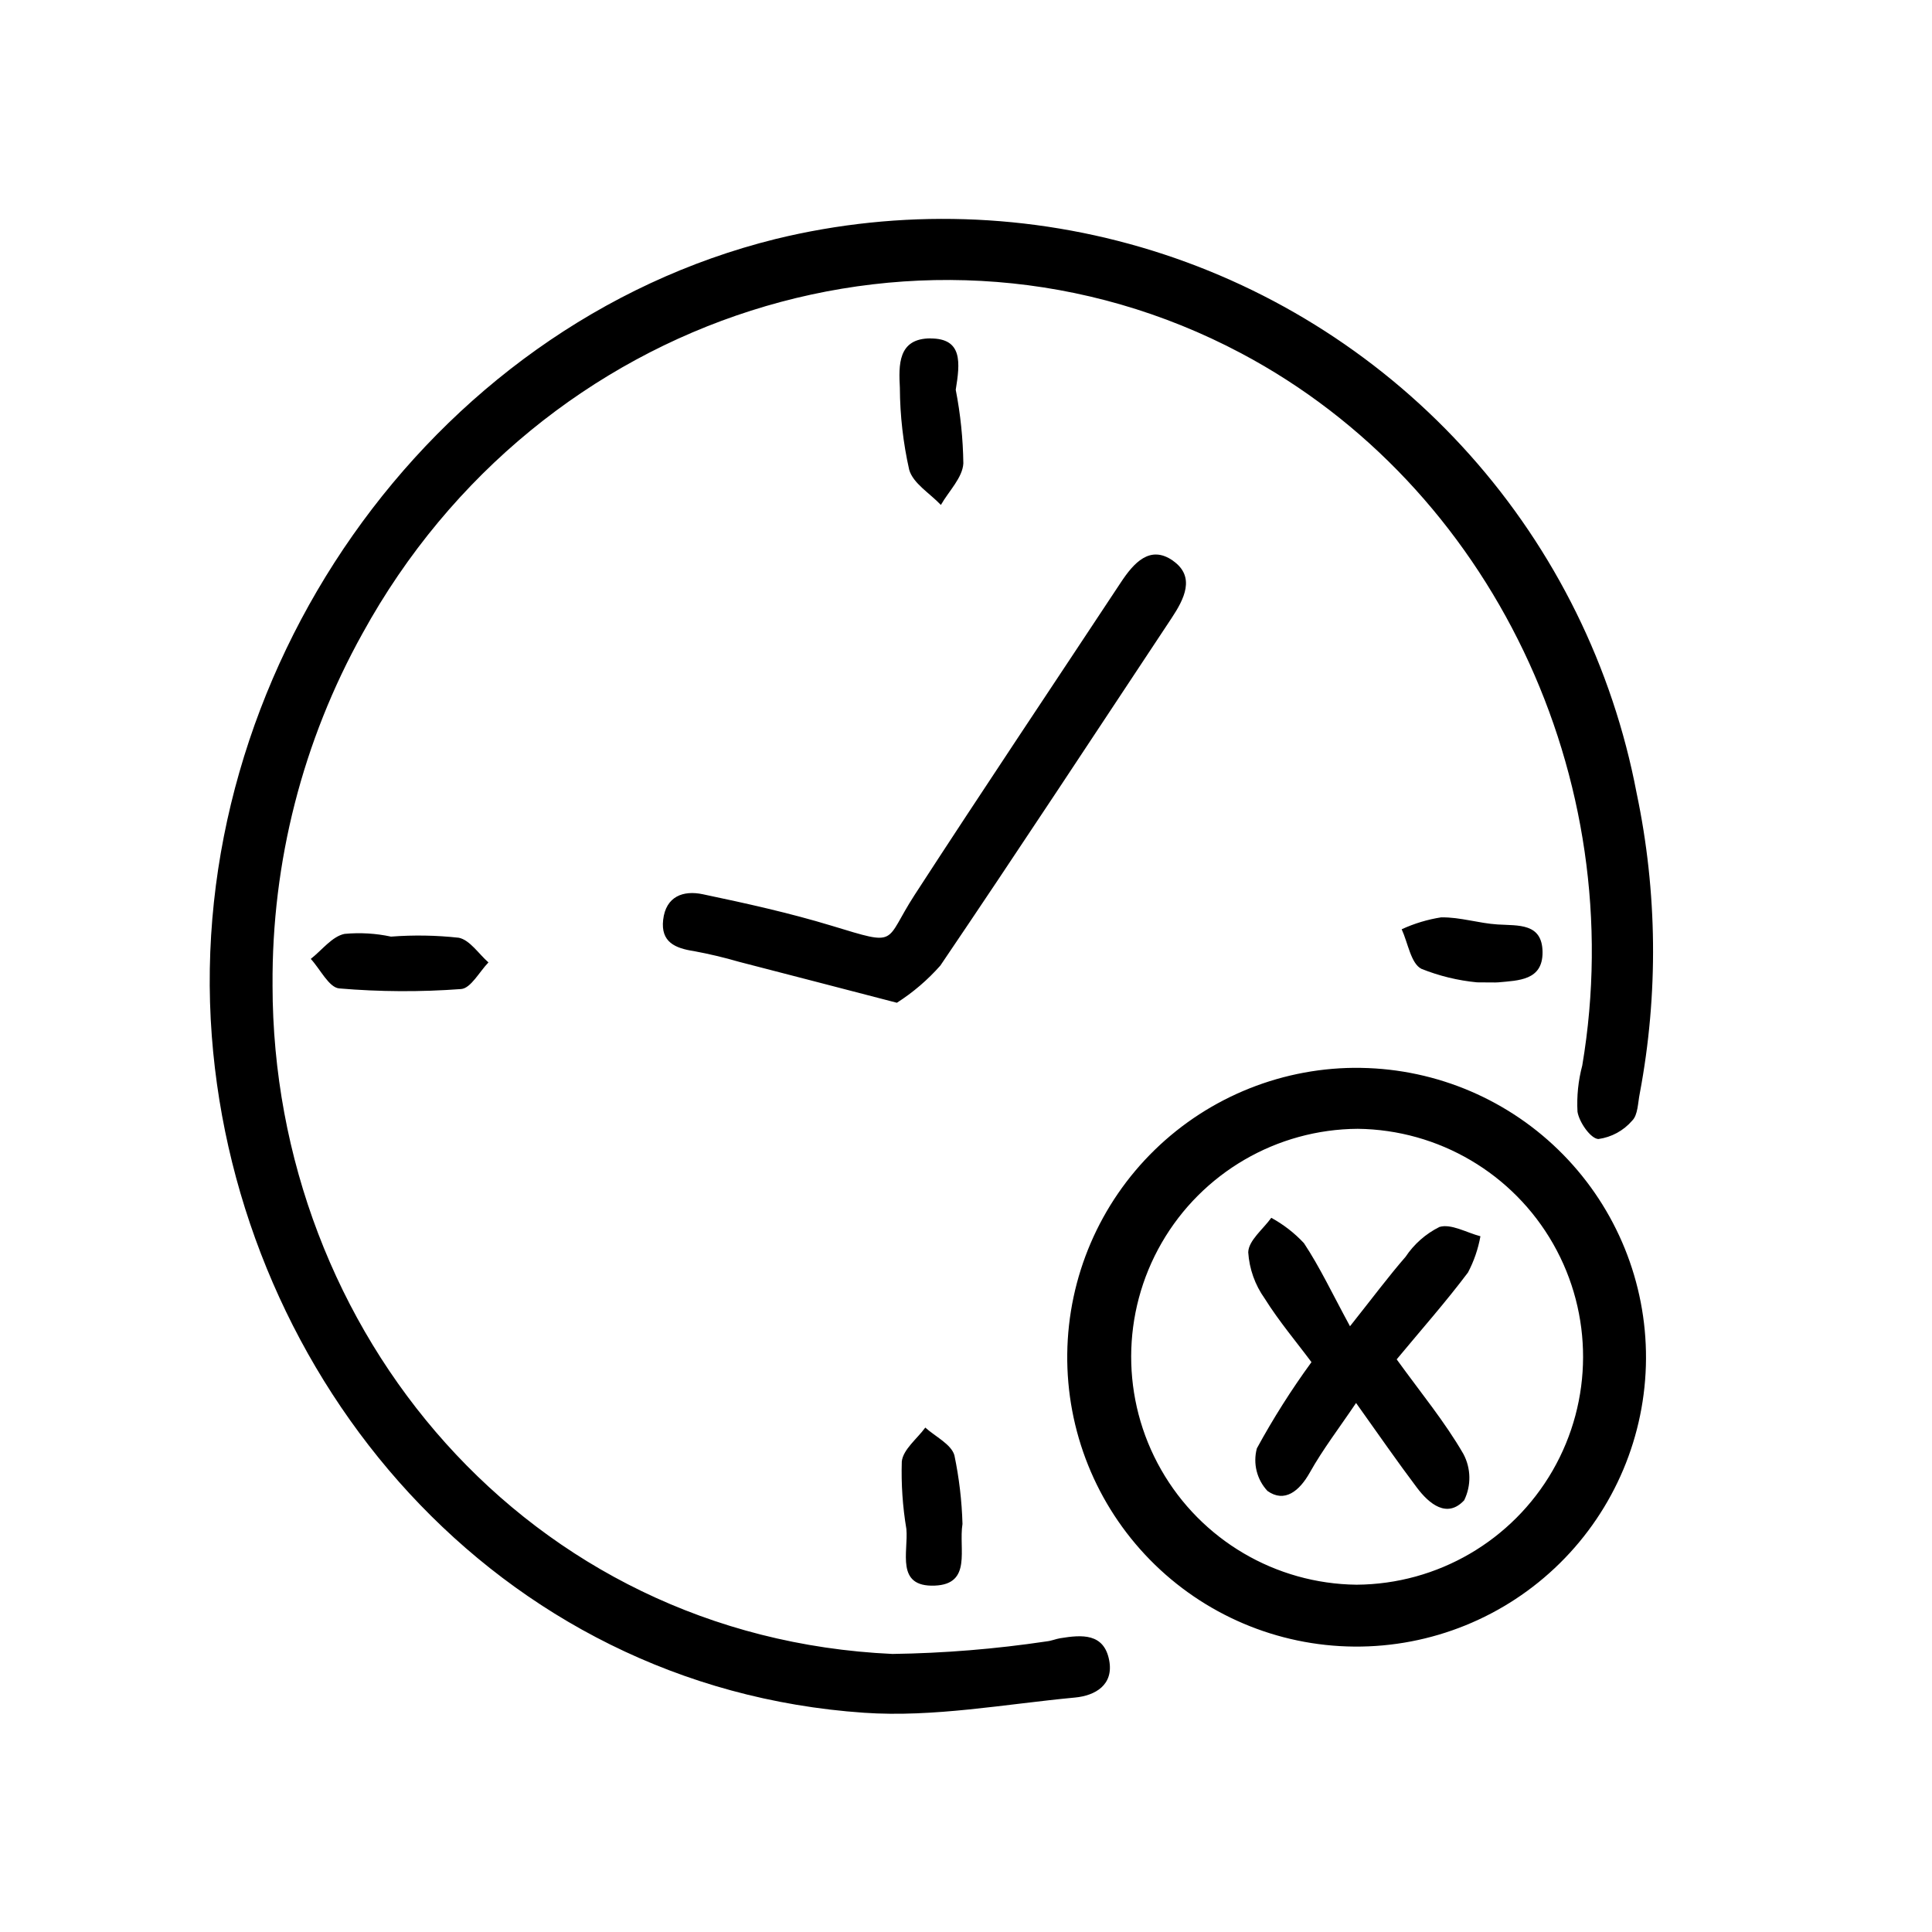
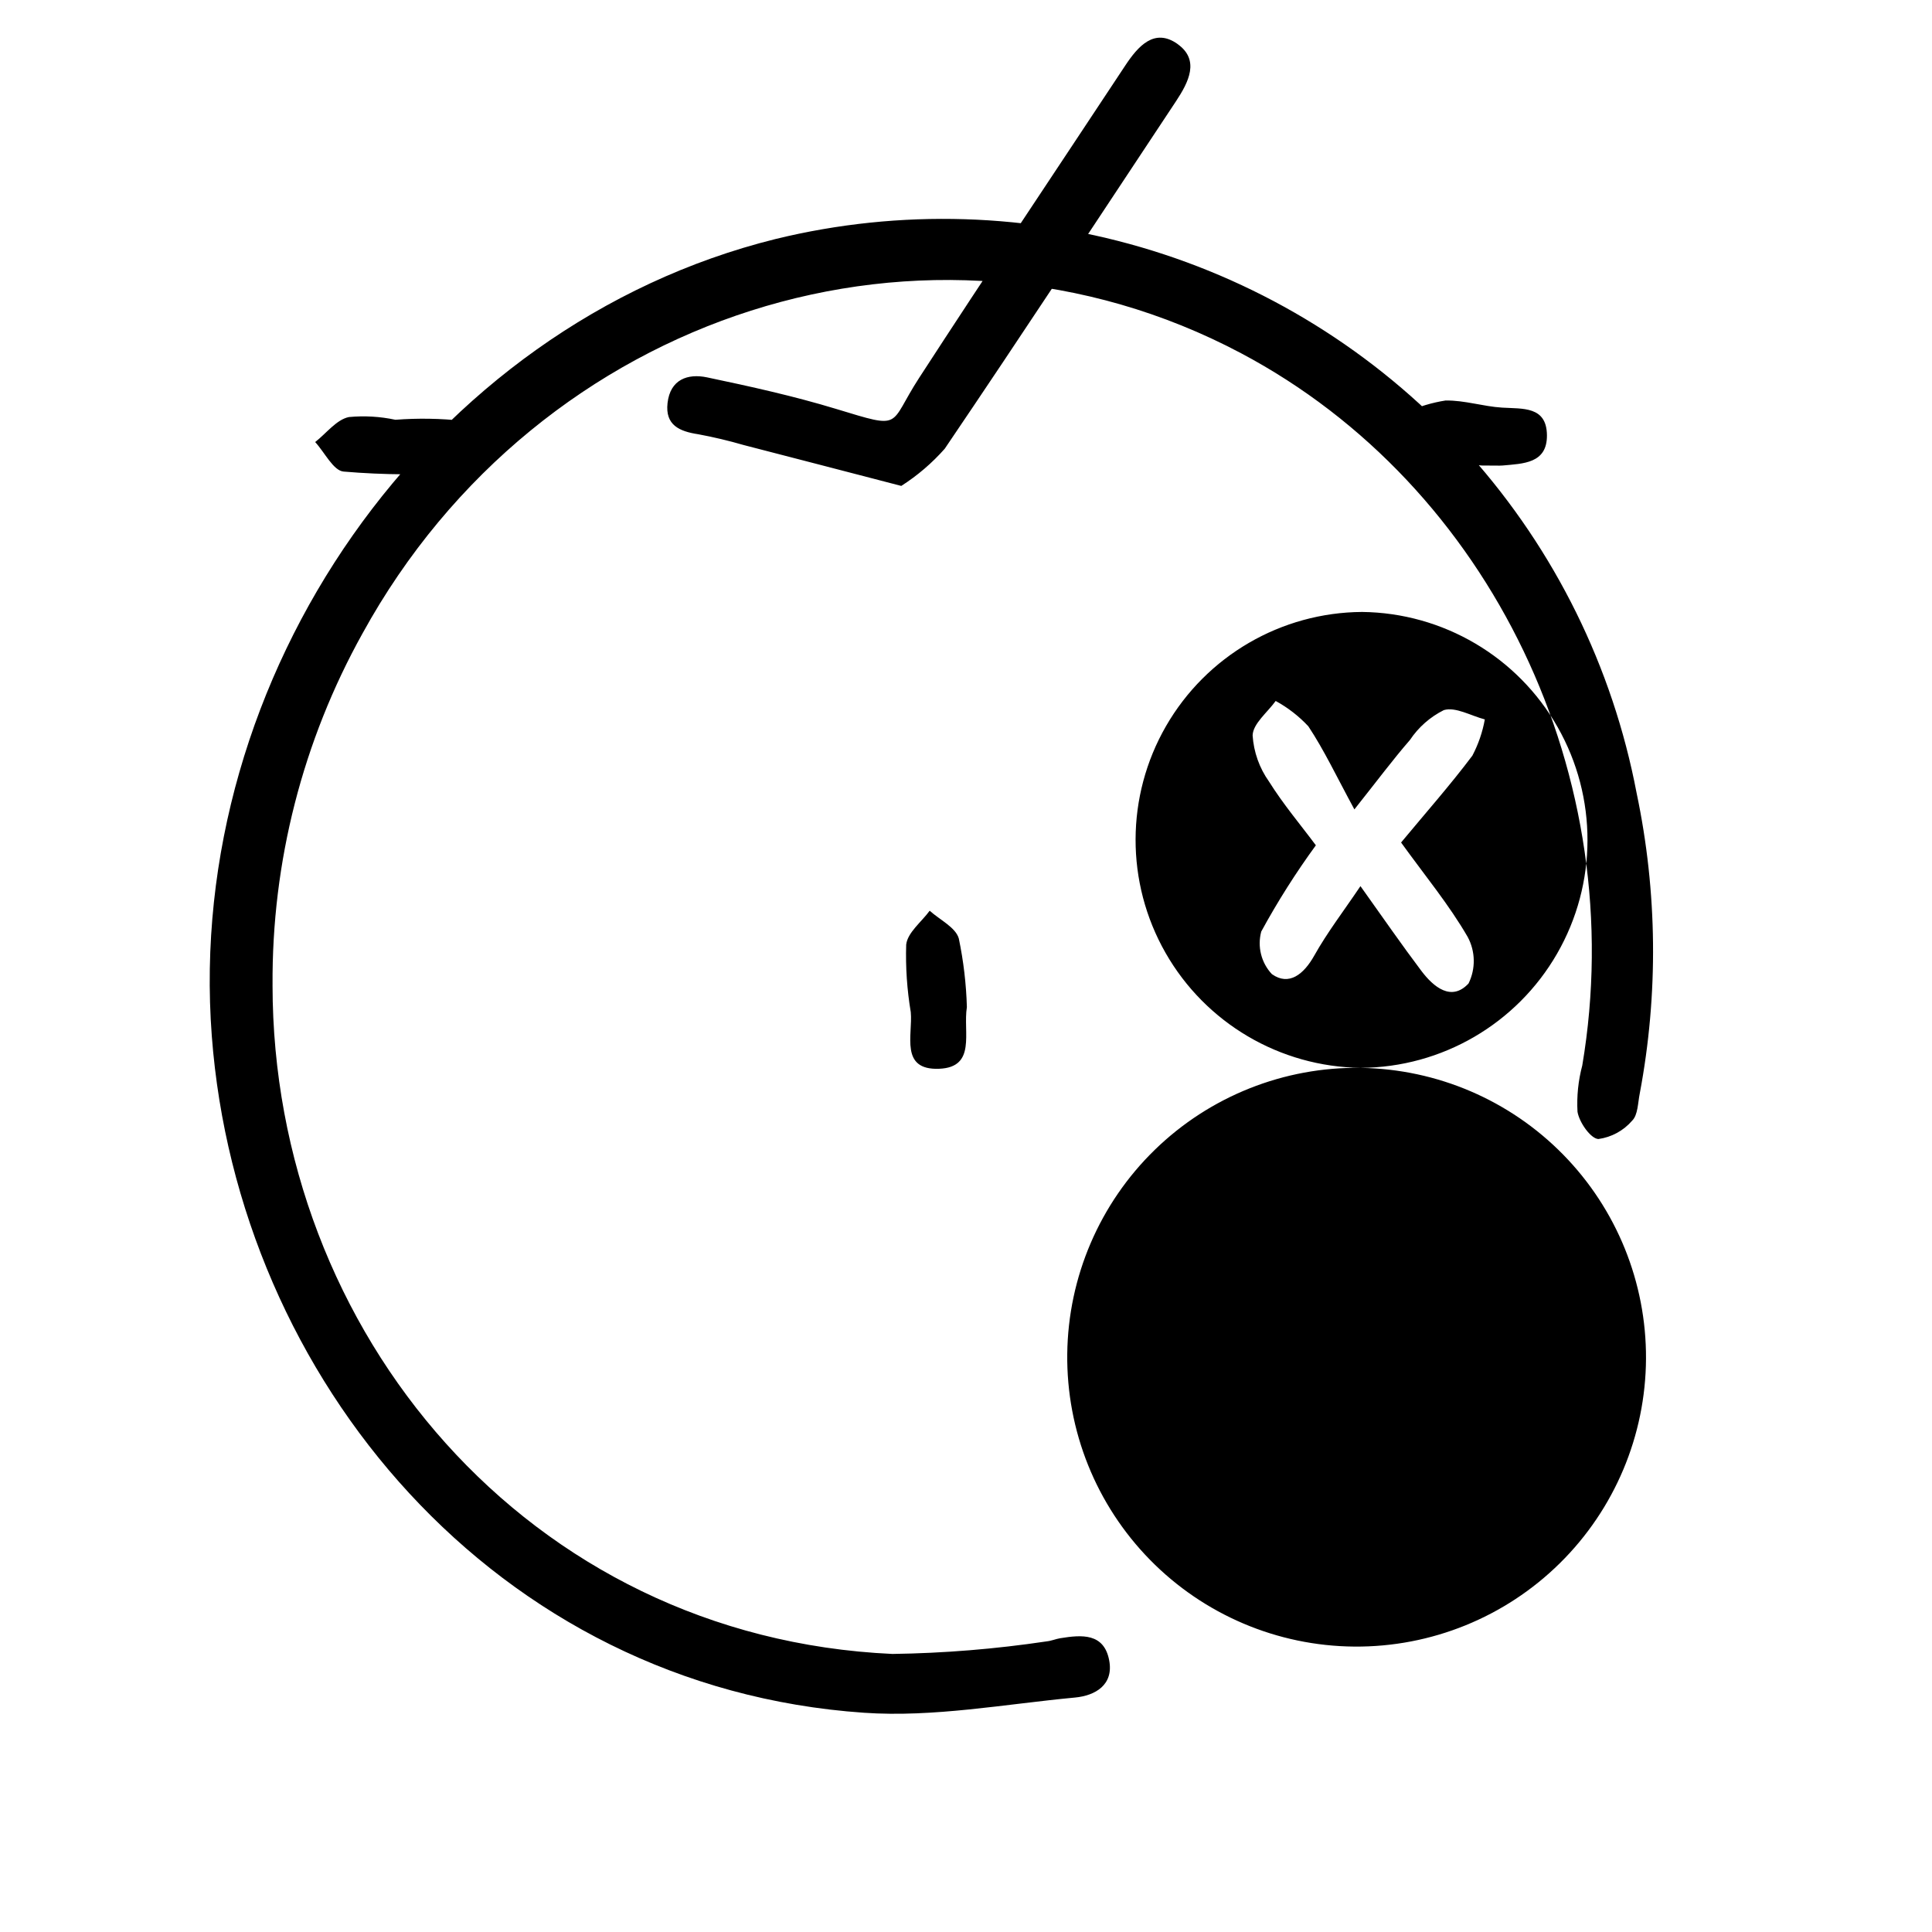
<svg xmlns="http://www.w3.org/2000/svg" fill="#000000" width="800px" height="800px" version="1.1" viewBox="144 144 512 512">
-   <path d="m425.04 578.13c-1.25 0.207-2.457 0.742-3.715 0.855v0.004c-13.512 2.016-27.145 3.129-40.809 3.324-96.688-4.402-164.24-85.395-164.29-177.21h0.004c-0.23-32.625 7.988-64.758 23.855-93.266 46.812-85.199 150.09-118.09 232.82-74.223 66.246 35.125 103.28 112.49 90.41 188.76-1.062 3.992-1.488 8.121-1.262 12.246 0.449 2.793 3.492 7.148 5.543 7.234 3.473-0.48 6.648-2.207 8.938-4.863 1.543-1.512 1.512-4.715 2.016-7.195 4.969-26.344 4.688-53.406-0.832-79.641-6.34-33.336-21.629-64.32-44.223-89.637-22.598-25.312-51.652-44.008-84.055-54.082-32.406-10.07-66.938-11.141-99.902-3.098-92.363 22.934-156.61 116.01-149.41 211.2 6.867 90.852 75.168 172.65 172.86 179.36 18.453 1.27 37.281-2.281 55.883-4.031 5.387-0.504 10.324-3.352 9.07-9.891-1.387-7.234-7.289-6.754-12.906-5.84zm79.629-151.14-0.004 0.004c-20.379-0.305-40.043 7.516-54.648 21.734-14.605 14.223-22.945 33.672-23.184 54.055-0.238 20.383 7.648 40.02 21.918 54.574 14.27 14.559 33.746 22.836 54.129 23.004 20.383 0.172 39.996-7.781 54.504-22.102 14.512-14.316 22.723-33.82 22.824-54.203 0.094-20.203-7.789-39.629-21.934-54.055-14.141-14.43-33.406-22.691-53.609-23zm-1.164 136.97-0.004 0.004c-21.453-0.242-41.172-11.844-51.797-30.484-10.629-18.641-10.57-41.52 0.148-60.105 10.723-18.586 30.496-30.094 51.953-30.227 21.453 0.242 41.172 11.844 51.797 30.484 10.629 18.641 10.57 41.52-0.148 60.105-10.723 18.586-30.496 30.094-51.953 30.227zm-48.617-271.34c-6.144-4.344-10.469 0.613-13.852 5.727-18.23 27.598-36.645 55.066-54.641 82.801-8.262 12.727-3.945 13.672-21.977 8.191-11.219-3.406-22.723-5.953-34.207-8.363-5.117-1.074-9.754 0.535-10.469 6.797-0.672 5.883 3.176 7.527 8.152 8.281 4.047 0.75 8.055 1.703 12.008 2.852 13.199 3.402 26.383 6.84 41.777 10.836v0.004c4.281-2.734 8.16-6.051 11.523-9.859 20.68-30.523 40.902-61.344 61.281-92.078 3.336-5.039 6.394-10.945 0.398-15.176zm-64.27-58.945c-8.734 0-8.453 7.129-8.141 13.184l-0.004 0.004c0.047 7.273 0.875 14.52 2.469 21.613 1.008 3.613 5.488 6.258 8.402 9.34 2.098-3.668 5.758-7.25 5.953-11.012-0.09-6.547-0.762-13.074-2.016-19.504 1.16-7.18 1.871-13.605-6.668-13.605zm-125.02 158.84c-5.969-0.66-11.988-0.762-17.977-0.301-4.043-0.867-8.195-1.109-12.312-0.723-3.289 0.664-5.984 4.312-8.949 6.629 2.519 2.731 4.801 7.559 7.516 7.82h0.004c10.746 0.914 21.547 0.969 32.305 0.168 2.574-0.18 4.852-4.578 7.262-7.055-2.598-2.266-4.906-5.918-7.848-6.539zm131.33 137.16c-0.836-2.941-5.039-4.934-7.715-7.352-2.188 2.984-5.879 5.801-6.227 8.984v-0.004c-0.184 5.992 0.223 11.988 1.215 17.902 0.562 6.047-2.953 15.41 7.516 15 9.945-0.395 6.281-9.707 7.352-16.344-0.172-6.117-0.891-12.203-2.141-18.188zm129.07-142.58c-3.641 0.562-7.191 1.629-10.539 3.172 1.676 3.629 2.434 9.07 5.231 10.484 4.719 1.891 9.684 3.098 14.746 3.582 3.715 0 4.672 0.074 5.613 0 5.406-0.504 11.805-0.504 11.742-8.004-0.066-7.769-6.414-6.992-11.891-7.336-4.992-0.305-9.949-1.965-14.902-1.879zm10.328 84.527c-3.656-0.953-7.754-3.387-10.855-2.469-3.637 1.812-6.738 4.547-8.992 7.926-4.5 5.176-8.602 10.691-14.715 18.391-4.734-8.715-8-15.688-12.211-22.031l-0.004-0.004c-2.504-2.684-5.422-4.945-8.645-6.703-2.176 3.023-6.012 6.012-6.109 9.113h-0.004c0.285 4.414 1.793 8.664 4.359 12.266 3.805 6.074 8.473 11.586 12.402 16.871v0.004c-5.32 7.293-10.156 14.93-14.473 22.855-1.07 3.992-0.008 8.254 2.812 11.277 4.535 3.231 8.473 0.035 11.234-4.898 3.438-6.137 7.766-11.766 12.246-18.418 6.106 8.566 10.965 15.594 16.121 22.434 3.25 4.324 8.004 8.238 12.531 3.352 1.906-3.894 1.828-8.469-0.219-12.293-4.887-8.465-11.211-16.121-17.668-25.051 6.551-7.891 13.035-15.227 18.895-23.023 1.582-3.004 2.691-6.234 3.293-9.578z" />
+   <path d="m425.04 578.13c-1.25 0.207-2.457 0.742-3.715 0.855v0.004c-13.512 2.016-27.145 3.129-40.809 3.324-96.688-4.402-164.24-85.395-164.29-177.21h0.004c-0.23-32.625 7.988-64.758 23.855-93.266 46.812-85.199 150.09-118.09 232.82-74.223 66.246 35.125 103.28 112.49 90.41 188.76-1.062 3.992-1.488 8.121-1.262 12.246 0.449 2.793 3.492 7.148 5.543 7.234 3.473-0.48 6.648-2.207 8.938-4.863 1.543-1.512 1.512-4.715 2.016-7.195 4.969-26.344 4.688-53.406-0.832-79.641-6.34-33.336-21.629-64.32-44.223-89.637-22.598-25.312-51.652-44.008-84.055-54.082-32.406-10.07-66.938-11.141-99.902-3.098-92.363 22.934-156.61 116.01-149.41 211.2 6.867 90.852 75.168 172.65 172.86 179.36 18.453 1.27 37.281-2.281 55.883-4.031 5.387-0.504 10.324-3.352 9.07-9.891-1.387-7.234-7.289-6.754-12.906-5.84zm79.629-151.14-0.004 0.004c-20.379-0.305-40.043 7.516-54.648 21.734-14.605 14.223-22.945 33.672-23.184 54.055-0.238 20.383 7.648 40.02 21.918 54.574 14.27 14.559 33.746 22.836 54.129 23.004 20.383 0.172 39.996-7.781 54.504-22.102 14.512-14.316 22.723-33.82 22.824-54.203 0.094-20.203-7.789-39.629-21.934-54.055-14.141-14.43-33.406-22.691-53.609-23zc-21.453-0.242-41.172-11.844-51.797-30.484-10.629-18.641-10.57-41.52 0.148-60.105 10.723-18.586 30.496-30.094 51.953-30.227 21.453 0.242 41.172 11.844 51.797 30.484 10.629 18.641 10.57 41.52-0.148 60.105-10.723 18.586-30.496 30.094-51.953 30.227zm-48.617-271.34c-6.144-4.344-10.469 0.613-13.852 5.727-18.23 27.598-36.645 55.066-54.641 82.801-8.262 12.727-3.945 13.672-21.977 8.191-11.219-3.406-22.723-5.953-34.207-8.363-5.117-1.074-9.754 0.535-10.469 6.797-0.672 5.883 3.176 7.527 8.152 8.281 4.047 0.75 8.055 1.703 12.008 2.852 13.199 3.402 26.383 6.84 41.777 10.836v0.004c4.281-2.734 8.16-6.051 11.523-9.859 20.68-30.523 40.902-61.344 61.281-92.078 3.336-5.039 6.394-10.945 0.398-15.176zm-64.27-58.945c-8.734 0-8.453 7.129-8.141 13.184l-0.004 0.004c0.047 7.273 0.875 14.52 2.469 21.613 1.008 3.613 5.488 6.258 8.402 9.34 2.098-3.668 5.758-7.25 5.953-11.012-0.09-6.547-0.762-13.074-2.016-19.504 1.16-7.18 1.871-13.605-6.668-13.605zm-125.02 158.84c-5.969-0.66-11.988-0.762-17.977-0.301-4.043-0.867-8.195-1.109-12.312-0.723-3.289 0.664-5.984 4.312-8.949 6.629 2.519 2.731 4.801 7.559 7.516 7.82h0.004c10.746 0.914 21.547 0.969 32.305 0.168 2.574-0.18 4.852-4.578 7.262-7.055-2.598-2.266-4.906-5.918-7.848-6.539zm131.33 137.16c-0.836-2.941-5.039-4.934-7.715-7.352-2.188 2.984-5.879 5.801-6.227 8.984v-0.004c-0.184 5.992 0.223 11.988 1.215 17.902 0.562 6.047-2.953 15.41 7.516 15 9.945-0.395 6.281-9.707 7.352-16.344-0.172-6.117-0.891-12.203-2.141-18.188zm129.07-142.58c-3.641 0.562-7.191 1.629-10.539 3.172 1.676 3.629 2.434 9.07 5.231 10.484 4.719 1.891 9.684 3.098 14.746 3.582 3.715 0 4.672 0.074 5.613 0 5.406-0.504 11.805-0.504 11.742-8.004-0.066-7.769-6.414-6.992-11.891-7.336-4.992-0.305-9.949-1.965-14.902-1.879zm10.328 84.527c-3.656-0.953-7.754-3.387-10.855-2.469-3.637 1.812-6.738 4.547-8.992 7.926-4.5 5.176-8.602 10.691-14.715 18.391-4.734-8.715-8-15.688-12.211-22.031l-0.004-0.004c-2.504-2.684-5.422-4.945-8.645-6.703-2.176 3.023-6.012 6.012-6.109 9.113h-0.004c0.285 4.414 1.793 8.664 4.359 12.266 3.805 6.074 8.473 11.586 12.402 16.871v0.004c-5.32 7.293-10.156 14.93-14.473 22.855-1.07 3.992-0.008 8.254 2.812 11.277 4.535 3.231 8.473 0.035 11.234-4.898 3.438-6.137 7.766-11.766 12.246-18.418 6.106 8.566 10.965 15.594 16.121 22.434 3.25 4.324 8.004 8.238 12.531 3.352 1.906-3.894 1.828-8.469-0.219-12.293-4.887-8.465-11.211-16.121-17.668-25.051 6.551-7.891 13.035-15.227 18.895-23.023 1.582-3.004 2.691-6.234 3.293-9.578z" />
</svg>